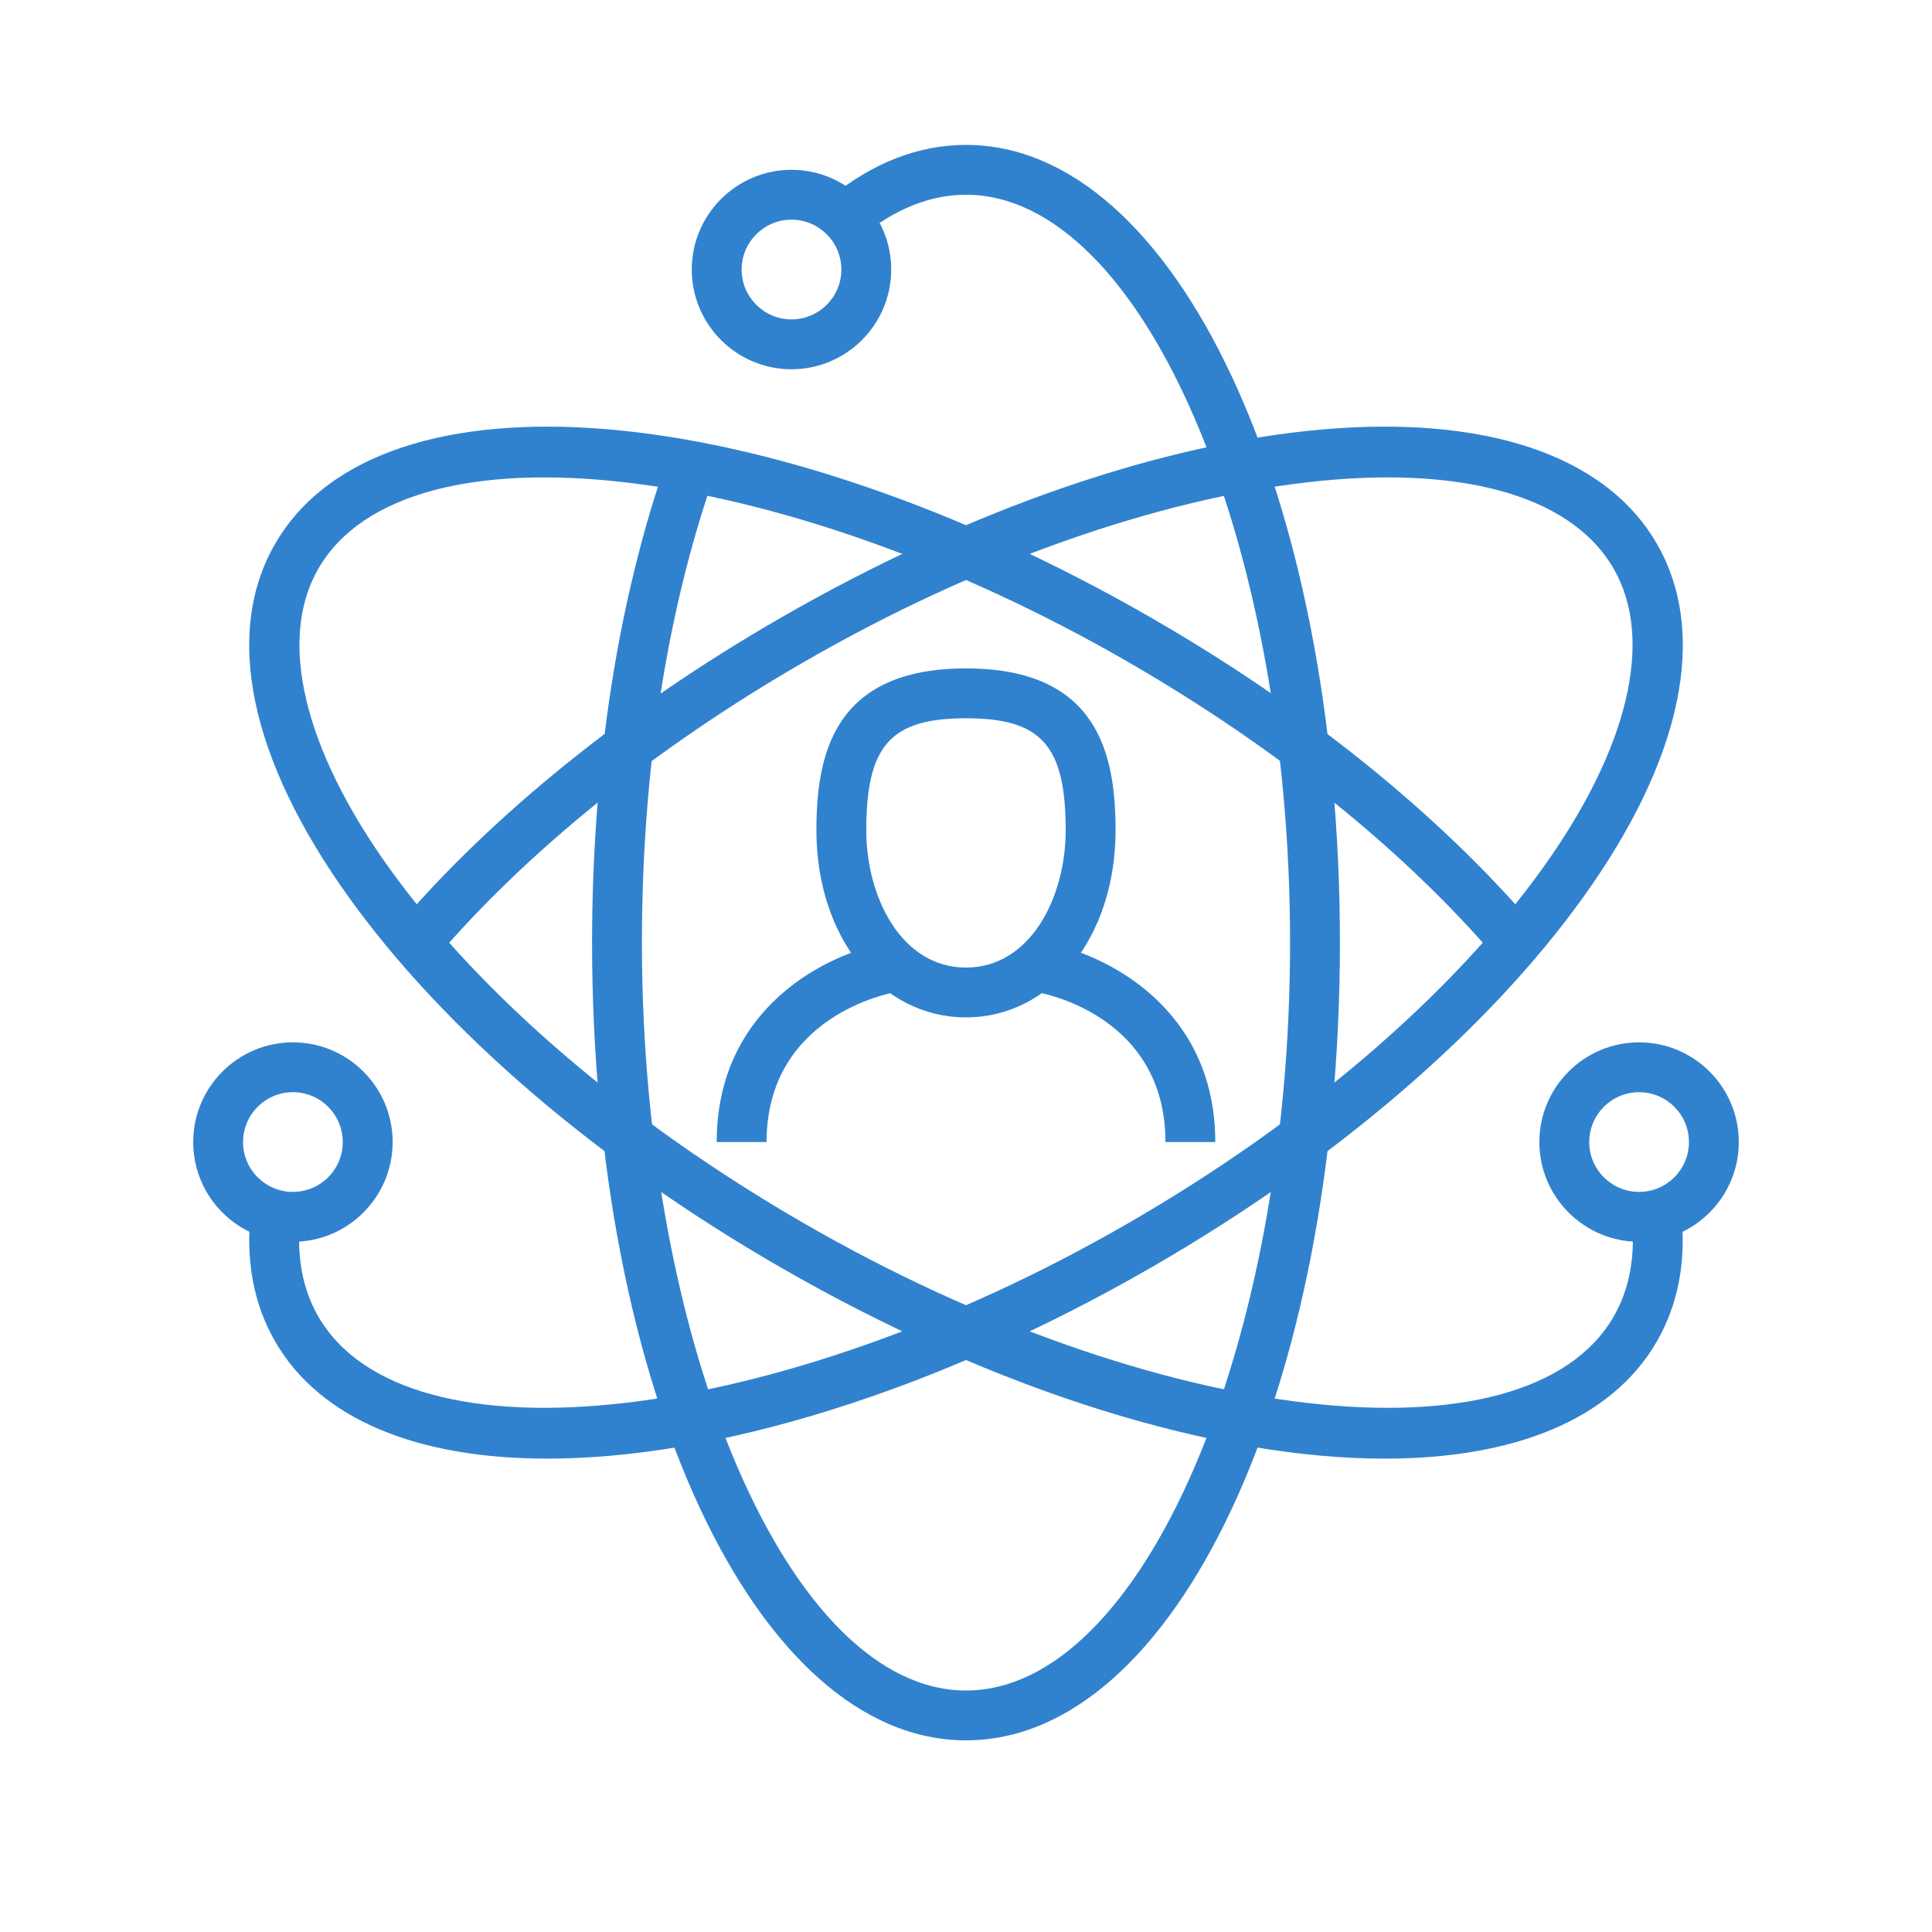
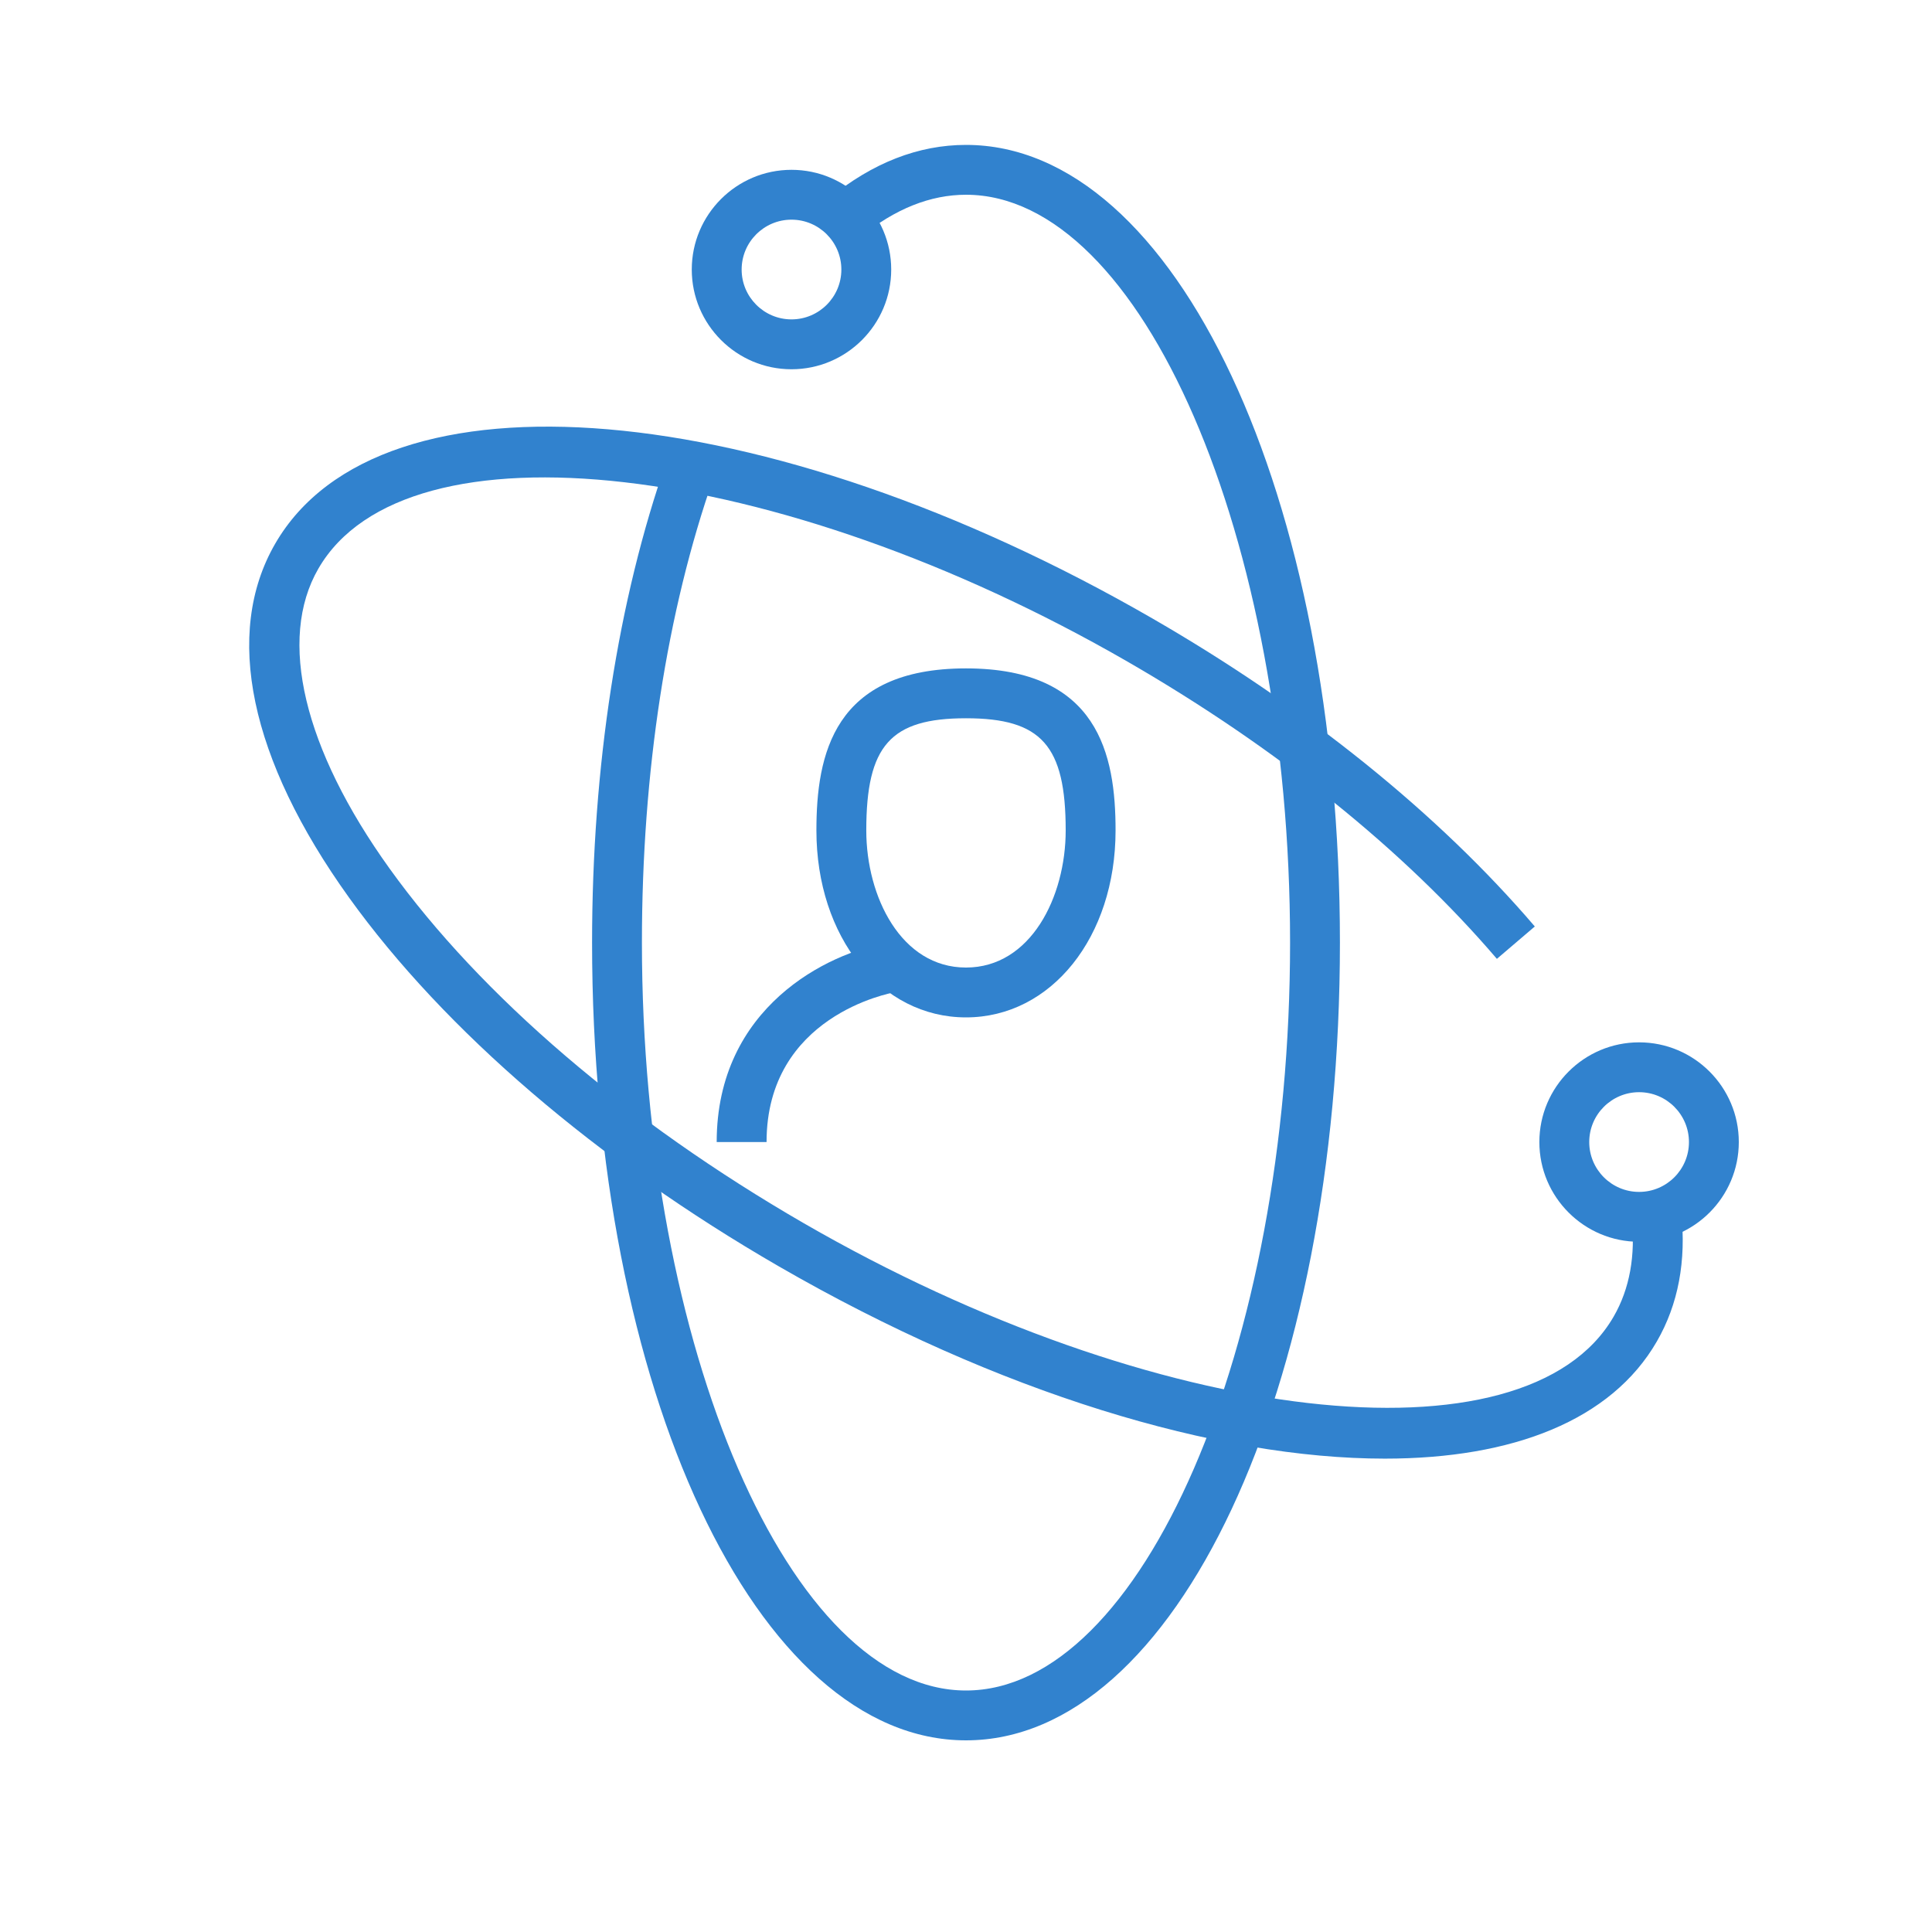
<svg xmlns="http://www.w3.org/2000/svg" width="70" height="70" viewBox="0 0 70 70" fill="none">
  <path d="M35 63.056C27.403 63.056 21.452 50.361 21.452 34.153C21.452 27.771 22.387 21.734 24.156 16.693L25.86 17.291C24.158 22.142 23.258 27.973 23.258 34.153C23.258 48.842 28.635 61.25 35 61.25C41.365 61.25 46.742 48.842 46.742 34.153C46.742 19.465 41.365 7.056 35 7.056C33.708 7.056 32.425 7.569 31.19 8.579L30.046 7.181C31.613 5.899 33.279 5.25 35 5.25C42.597 5.25 48.548 17.946 48.548 34.153C48.548 50.361 42.597 63.056 35 63.056Z" fill="#3182CE" />
  <path d="M50.175 52.849C44.103 52.849 36.176 50.476 28.226 45.887C21.639 42.084 16.108 37.339 12.649 32.525C9.044 27.506 8.092 22.952 9.969 19.702C13.768 13.123 27.739 14.317 41.774 22.419C47.339 25.632 52.122 29.488 55.609 33.568L54.235 34.741C50.88 30.815 46.259 27.095 40.871 23.983C28.151 16.641 14.715 15.092 11.534 20.605C10.055 23.166 10.996 27.127 14.116 31.471C17.429 36.082 22.76 40.646 29.129 44.323C41.849 51.666 55.283 53.213 58.466 47.702C59.047 46.696 59.265 45.489 59.117 44.111L60.913 43.917C61.103 45.684 60.806 47.26 60.03 48.604C58.383 51.457 54.822 52.849 50.175 52.849Z" fill="#3182CE" />
-   <path d="M19.825 52.849C15.177 52.849 11.616 51.458 9.969 48.605C9.192 47.258 8.896 45.681 9.086 43.915L10.882 44.111C10.734 45.486 10.952 46.695 11.534 47.702C14.714 53.212 28.151 51.666 40.871 44.323C47.239 40.646 52.571 36.082 55.883 31.471C59.004 27.127 59.945 23.166 58.466 20.605C55.284 15.092 41.848 16.64 29.129 23.984C23.74 27.096 19.119 30.815 15.767 34.74L14.393 33.566C17.878 29.487 22.661 25.632 28.226 22.419C42.261 14.317 56.232 13.123 60.031 19.702C61.908 22.952 60.956 27.506 57.351 32.525C53.892 37.34 48.36 42.084 41.774 45.887C33.825 50.476 25.896 52.849 19.825 52.849Z" fill="#3182CE" />
-   <path d="M10.613 44.992C8.62 44.992 7 43.371 7 41.379C7 39.386 8.62 37.766 10.613 37.766C12.605 37.766 14.226 39.386 14.226 41.379C14.226 43.371 12.605 44.992 10.613 44.992ZM10.613 39.572C9.617 39.572 8.806 40.383 8.806 41.379C8.806 42.375 9.617 43.185 10.613 43.185C11.609 43.185 12.419 42.375 12.419 41.379C12.419 40.383 11.609 39.572 10.613 39.572Z" fill="#3182CE" />
  <path d="M59.387 44.992C57.395 44.992 55.774 43.371 55.774 41.379C55.774 39.386 57.395 37.766 59.387 37.766C61.38 37.766 63 39.386 63 41.379C63 43.371 61.38 44.992 59.387 44.992ZM59.387 39.572C58.391 39.572 57.581 40.383 57.581 41.379C57.581 42.375 58.391 43.185 59.387 43.185C60.384 43.185 61.194 42.375 61.194 41.379C61.194 40.383 60.384 39.572 59.387 39.572Z" fill="#3182CE" />
  <path d="M28.677 13.379C26.685 13.379 25.064 11.758 25.064 9.766C25.064 7.773 26.685 6.153 28.677 6.153C30.67 6.153 32.29 7.773 32.29 9.766C32.29 11.758 30.67 13.379 28.677 13.379ZM28.677 7.959C27.681 7.959 26.871 8.77 26.871 9.766C26.871 10.762 27.681 11.572 28.677 11.572C29.674 11.572 30.484 10.762 30.484 9.766C30.484 8.77 29.674 7.959 28.677 7.959Z" fill="#3182CE" />
  <path d="M27.774 41.379H25.967C25.967 36.487 30.006 34.522 32.141 34.166L32.438 35.948C32.251 35.979 27.774 36.81 27.774 41.379Z" fill="#3182CE" />
-   <path d="M44.032 41.378H42.226C42.226 36.777 37.751 35.978 37.56 35.946L37.858 34.164C39.994 34.521 44.032 36.486 44.032 41.378Z" fill="#3182CE" />
  <path d="M34.999 36.862C31.91 36.862 29.58 33.95 29.58 30.088C29.58 27.355 30.196 24.217 34.999 24.217C39.803 24.217 40.419 27.355 40.419 30.088C40.419 33.95 38.089 36.862 34.999 36.862ZM34.999 26.024C32.264 26.024 31.387 27.012 31.387 30.088C31.387 32.496 32.653 35.056 34.999 35.056C37.346 35.056 38.612 32.496 38.612 30.088C38.612 27.012 37.734 26.024 34.999 26.024Z" fill="#3182CE" />
</svg>